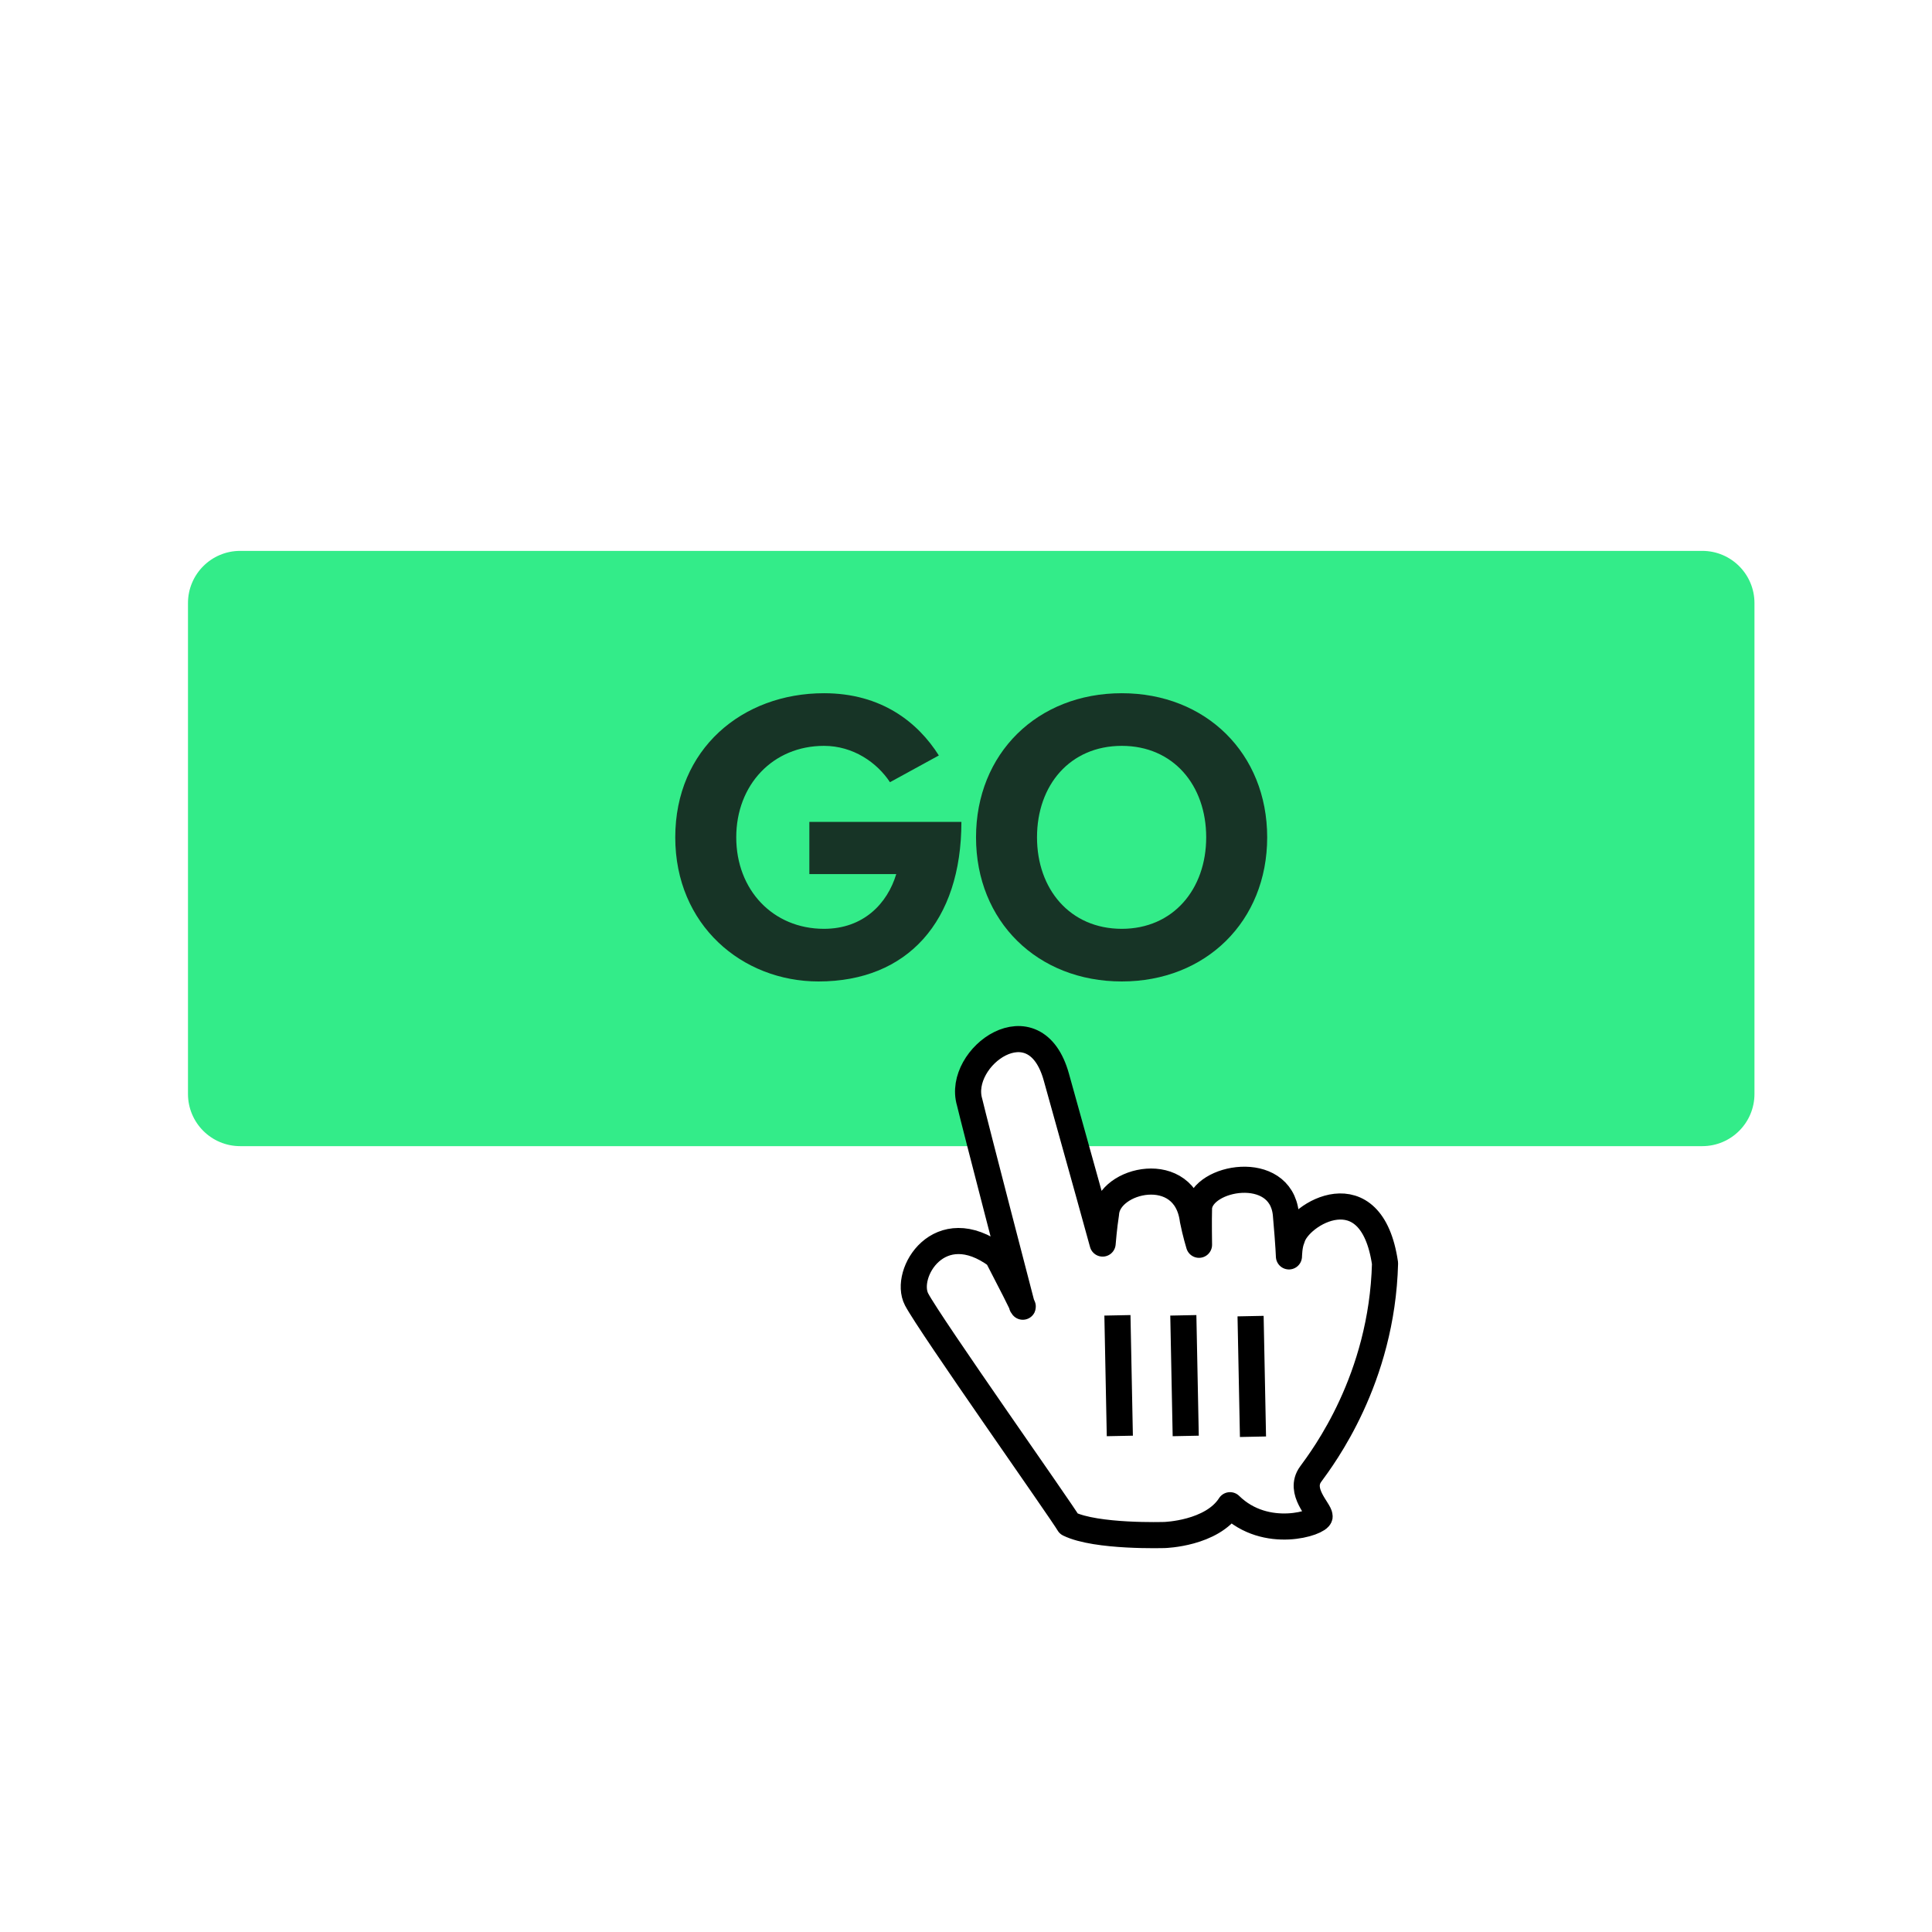
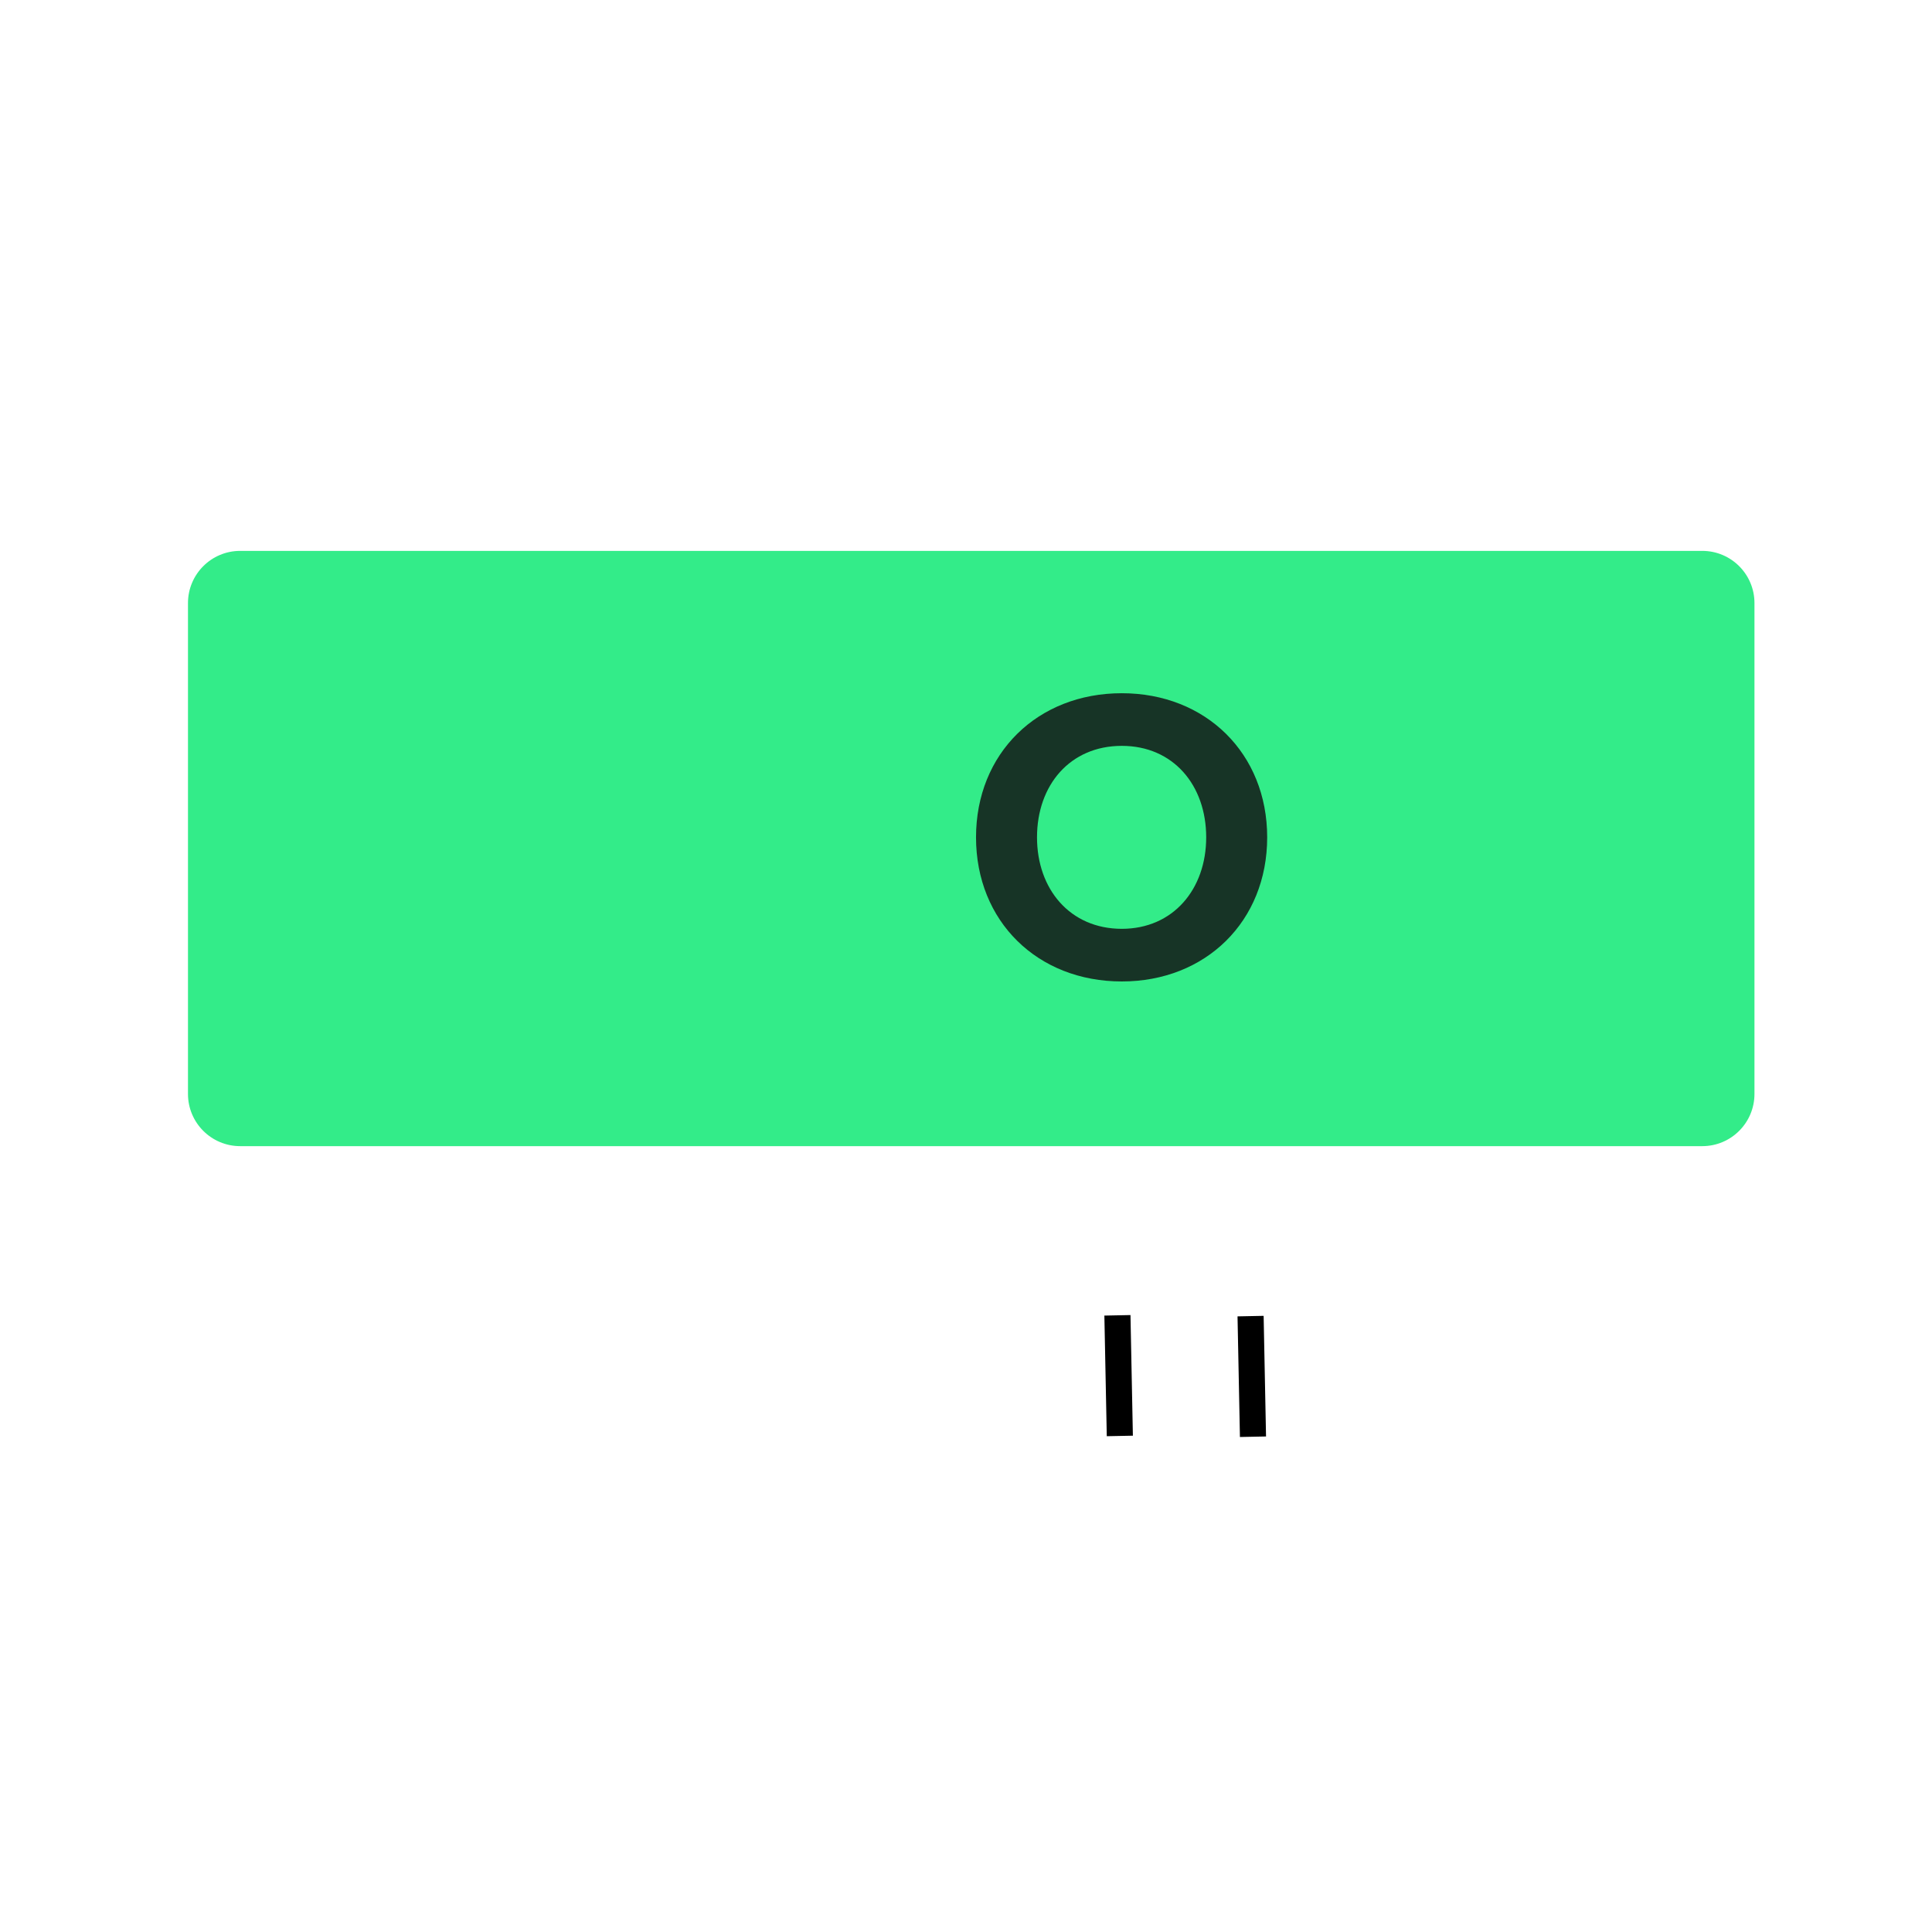
<svg xmlns="http://www.w3.org/2000/svg" version="1.1" viewBox="0 0 74 74" width="74pt" height="74pt">
  <defs>
    <filter id="Shadow" filterUnits="userSpaceOnUse">
      <feGaussianBlur in="SourceAlpha" result="blur" stdDeviation="1.308" />
      <feFlood flood-color="#33ec89" flood-opacity=".246" result="flood" />
      <feComposite in="flood" in2="blur" operator="in" result="color" />
      <feMerge>
        <feMergeNode in="color" />
        <feMergeNode in="SourceGraphic" />
      </feMerge>
    </filter>
  </defs>
  <g stroke="none" stroke-opacity="1" stroke-dasharray="none" fill="none" fill-opacity="1">
    <title>42-html</title>
    <g>
      <title>42-html</title>
      <path d="M 9.2 21.1 L 65.2 21.1 C 66.305 21.1 67.2 21.995 67.2 23.1 L 67.2 41.9 C 67.2 43.005 66.305 43.9 65.2 43.9 L 9.2 43.9 C 8.095 43.9 7.2 43.005 7.2 41.9 L 7.2 23.1 C 7.2 21.995 8.095 21.1 9.2 21.1 Z" fill="#33ec89" />
-       <path d="M 31.352 37.592 C 34.76 37.592 36.824 35.288 36.824 31.48 L 31 31.48 L 31 33.48 L 34.328 33.48 C 33.992 34.6 33.08 35.576 31.56 35.576 C 29.608 35.576 28.2 34.088 28.2 32.072 C 28.2 30.056 29.608 28.568 31.56 28.568 C 32.68 28.568 33.592 29.208 34.088 29.96 L 35.96 28.936 C 35.16 27.672 33.768 26.552 31.56 26.552 C 28.424 26.552 25.864 28.696 25.864 32.072 C 25.864 35.432 28.424 37.592 31.352 37.592 Z" fill="#173426" />
      <path d="M 42.968 37.592 C 46.184 37.592 48.536 35.288 48.536 32.072 C 48.536 28.856 46.184 26.552 42.968 26.552 C 39.736 26.552 37.384 28.856 37.384 32.072 C 37.384 35.288 39.736 37.592 42.968 37.592 Z M 42.968 35.576 C 40.984 35.576 39.72 34.056 39.72 32.072 C 39.72 30.072 40.984 28.568 42.968 28.568 C 44.936 28.568 46.2 30.072 46.2 32.072 C 46.2 34.056 44.936 35.576 42.968 35.576 Z" fill="#173426" />
      <g filter="url(#Shadow)">
-         <path d="M 40.938 58.365 C 40.685 57.915 35.623 50.752 35.107 49.769 C 34.592 48.785 35.983 46.462 38.195 48.106 C 39.442 50.511 39.145 50.006 39.145 50.006 C 39.145 50.006 37.33 43.032 37.138 42.215 C 36.625 40.49 39.646 38.289 40.463 41.265 C 41.416 44.665 42.233 47.631 42.233 47.631 C 42.233 47.631 42.285 46.977 42.363 46.49 C 42.433 45.158 45.398 44.468 45.688 46.728 C 45.788 47.233 45.925 47.678 45.925 47.678 C 45.925 47.678 45.91 46.772 45.925 46.253 C 46.033 45.065 49.039 44.527 49.25 46.49 C 49.48 49.081 49.261 47.938 49.488 47.44 C 49.725 46.49 52.527 44.824 53.05 48.39 C 52.935 52.836 50.679 55.809 50.2 56.465 C 49.721 57.122 50.545 57.844 50.545 58.081 C 50.545 58.319 48.497 59.011 47.113 57.653 C 46.415 58.744 44.608 58.794 44.608 58.794 C 44.608 58.794 41.984 58.88 40.938 58.365 Z" fill="white" />
-         <path d="M 40.938 58.365 C 40.685 57.915 35.623 50.752 35.107 49.769 C 34.592 48.785 35.983 46.462 38.195 48.106 C 39.442 50.511 39.145 50.006 39.145 50.006 C 39.145 50.006 37.33 43.032 37.138 42.215 C 36.625 40.49 39.646 38.289 40.463 41.265 C 41.416 44.665 42.233 47.631 42.233 47.631 C 42.233 47.631 42.285 46.977 42.363 46.49 C 42.433 45.158 45.398 44.468 45.688 46.728 C 45.788 47.233 45.925 47.678 45.925 47.678 C 45.925 47.678 45.91 46.772 45.925 46.253 C 46.033 45.065 49.039 44.527 49.25 46.49 C 49.48 49.081 49.261 47.938 49.488 47.44 C 49.725 46.49 52.527 44.824 53.05 48.39 C 52.935 52.836 50.679 55.809 50.2 56.465 C 49.721 57.122 50.545 57.844 50.545 58.081 C 50.545 58.319 48.497 59.011 47.113 57.653 C 46.415 58.744 44.608 58.794 44.608 58.794 C 44.608 58.794 41.984 58.88 40.938 58.365 Z" stroke="black" stroke-linecap="round" stroke-linejoin="round" stroke-width="1" />
-       </g>
+         </g>
      <path d="M 47.4 50.42 L 47.492 55.04 L 48.492 55.02 L 48.4 50.4 Z" fill="black" />
-       <path d="M 44.824 50.39 L 44.916 55.01 L 45.916 54.99 L 45.824 50.37 Z" fill="black" />
      <path d="M 42.3 50.39 L 42.392 55.01 L 43.392 54.99 L 43.3 50.37 Z" fill="black" />
    </g>
  </g>
</svg>